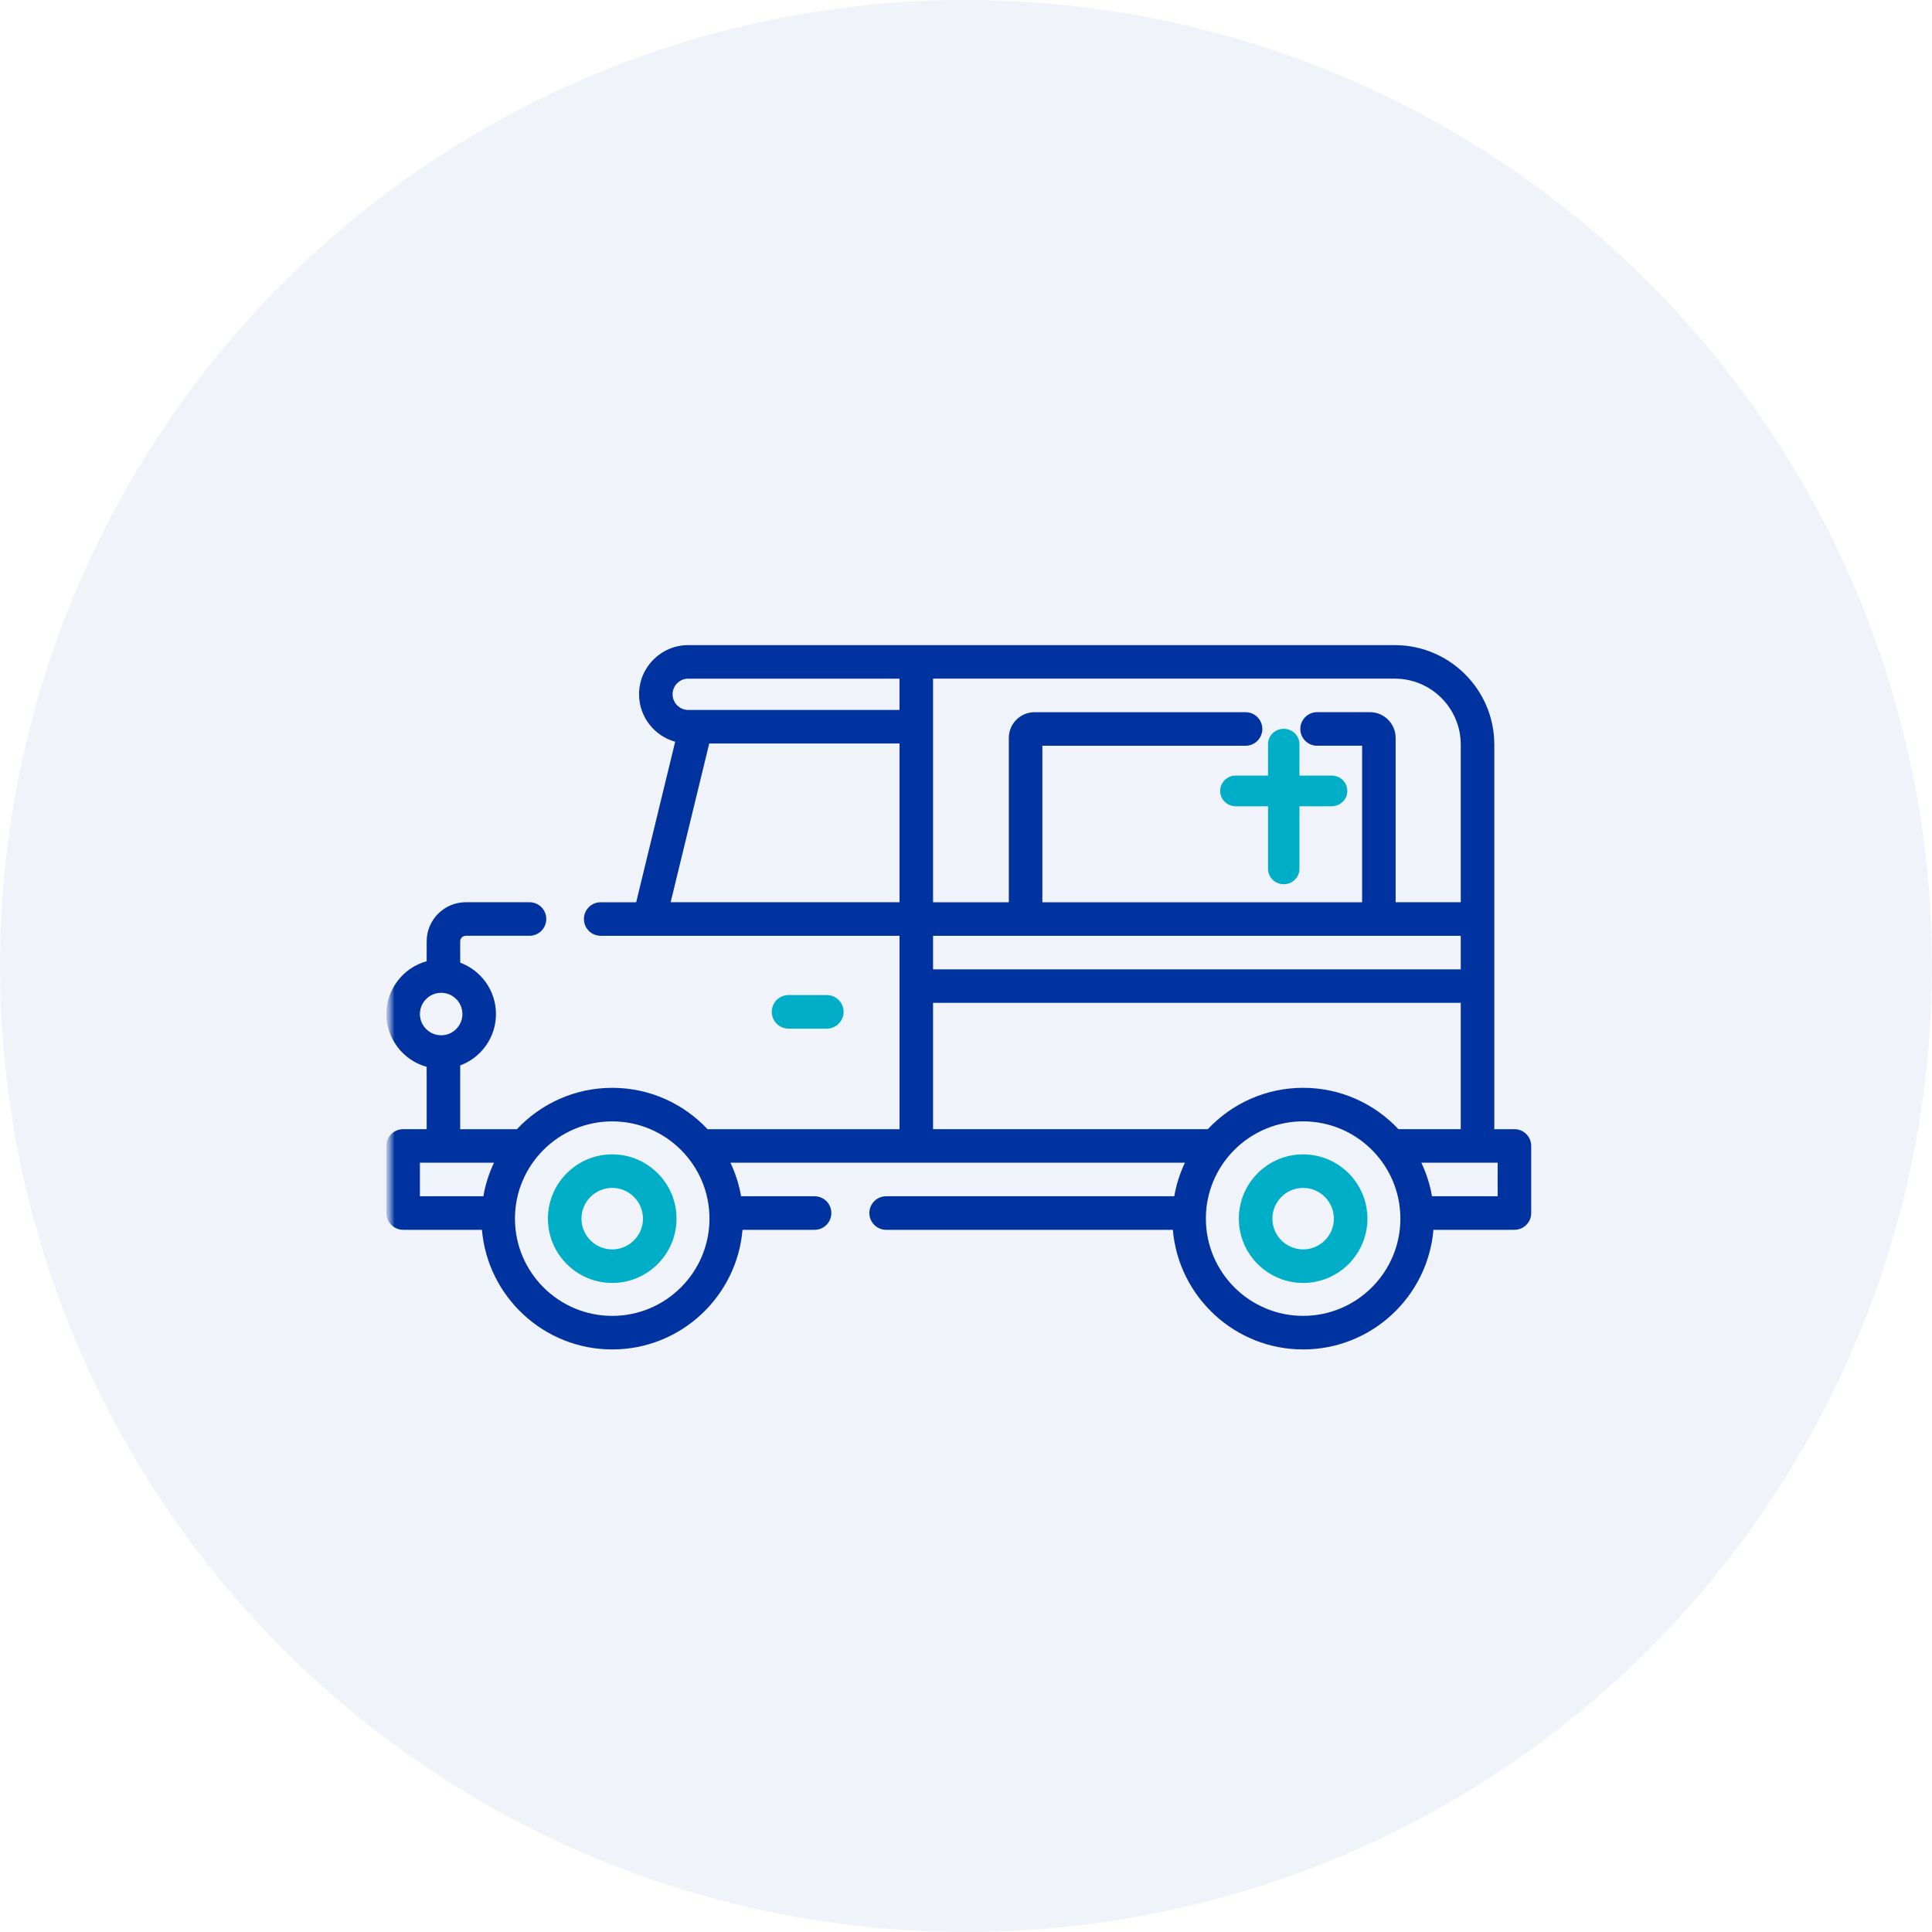
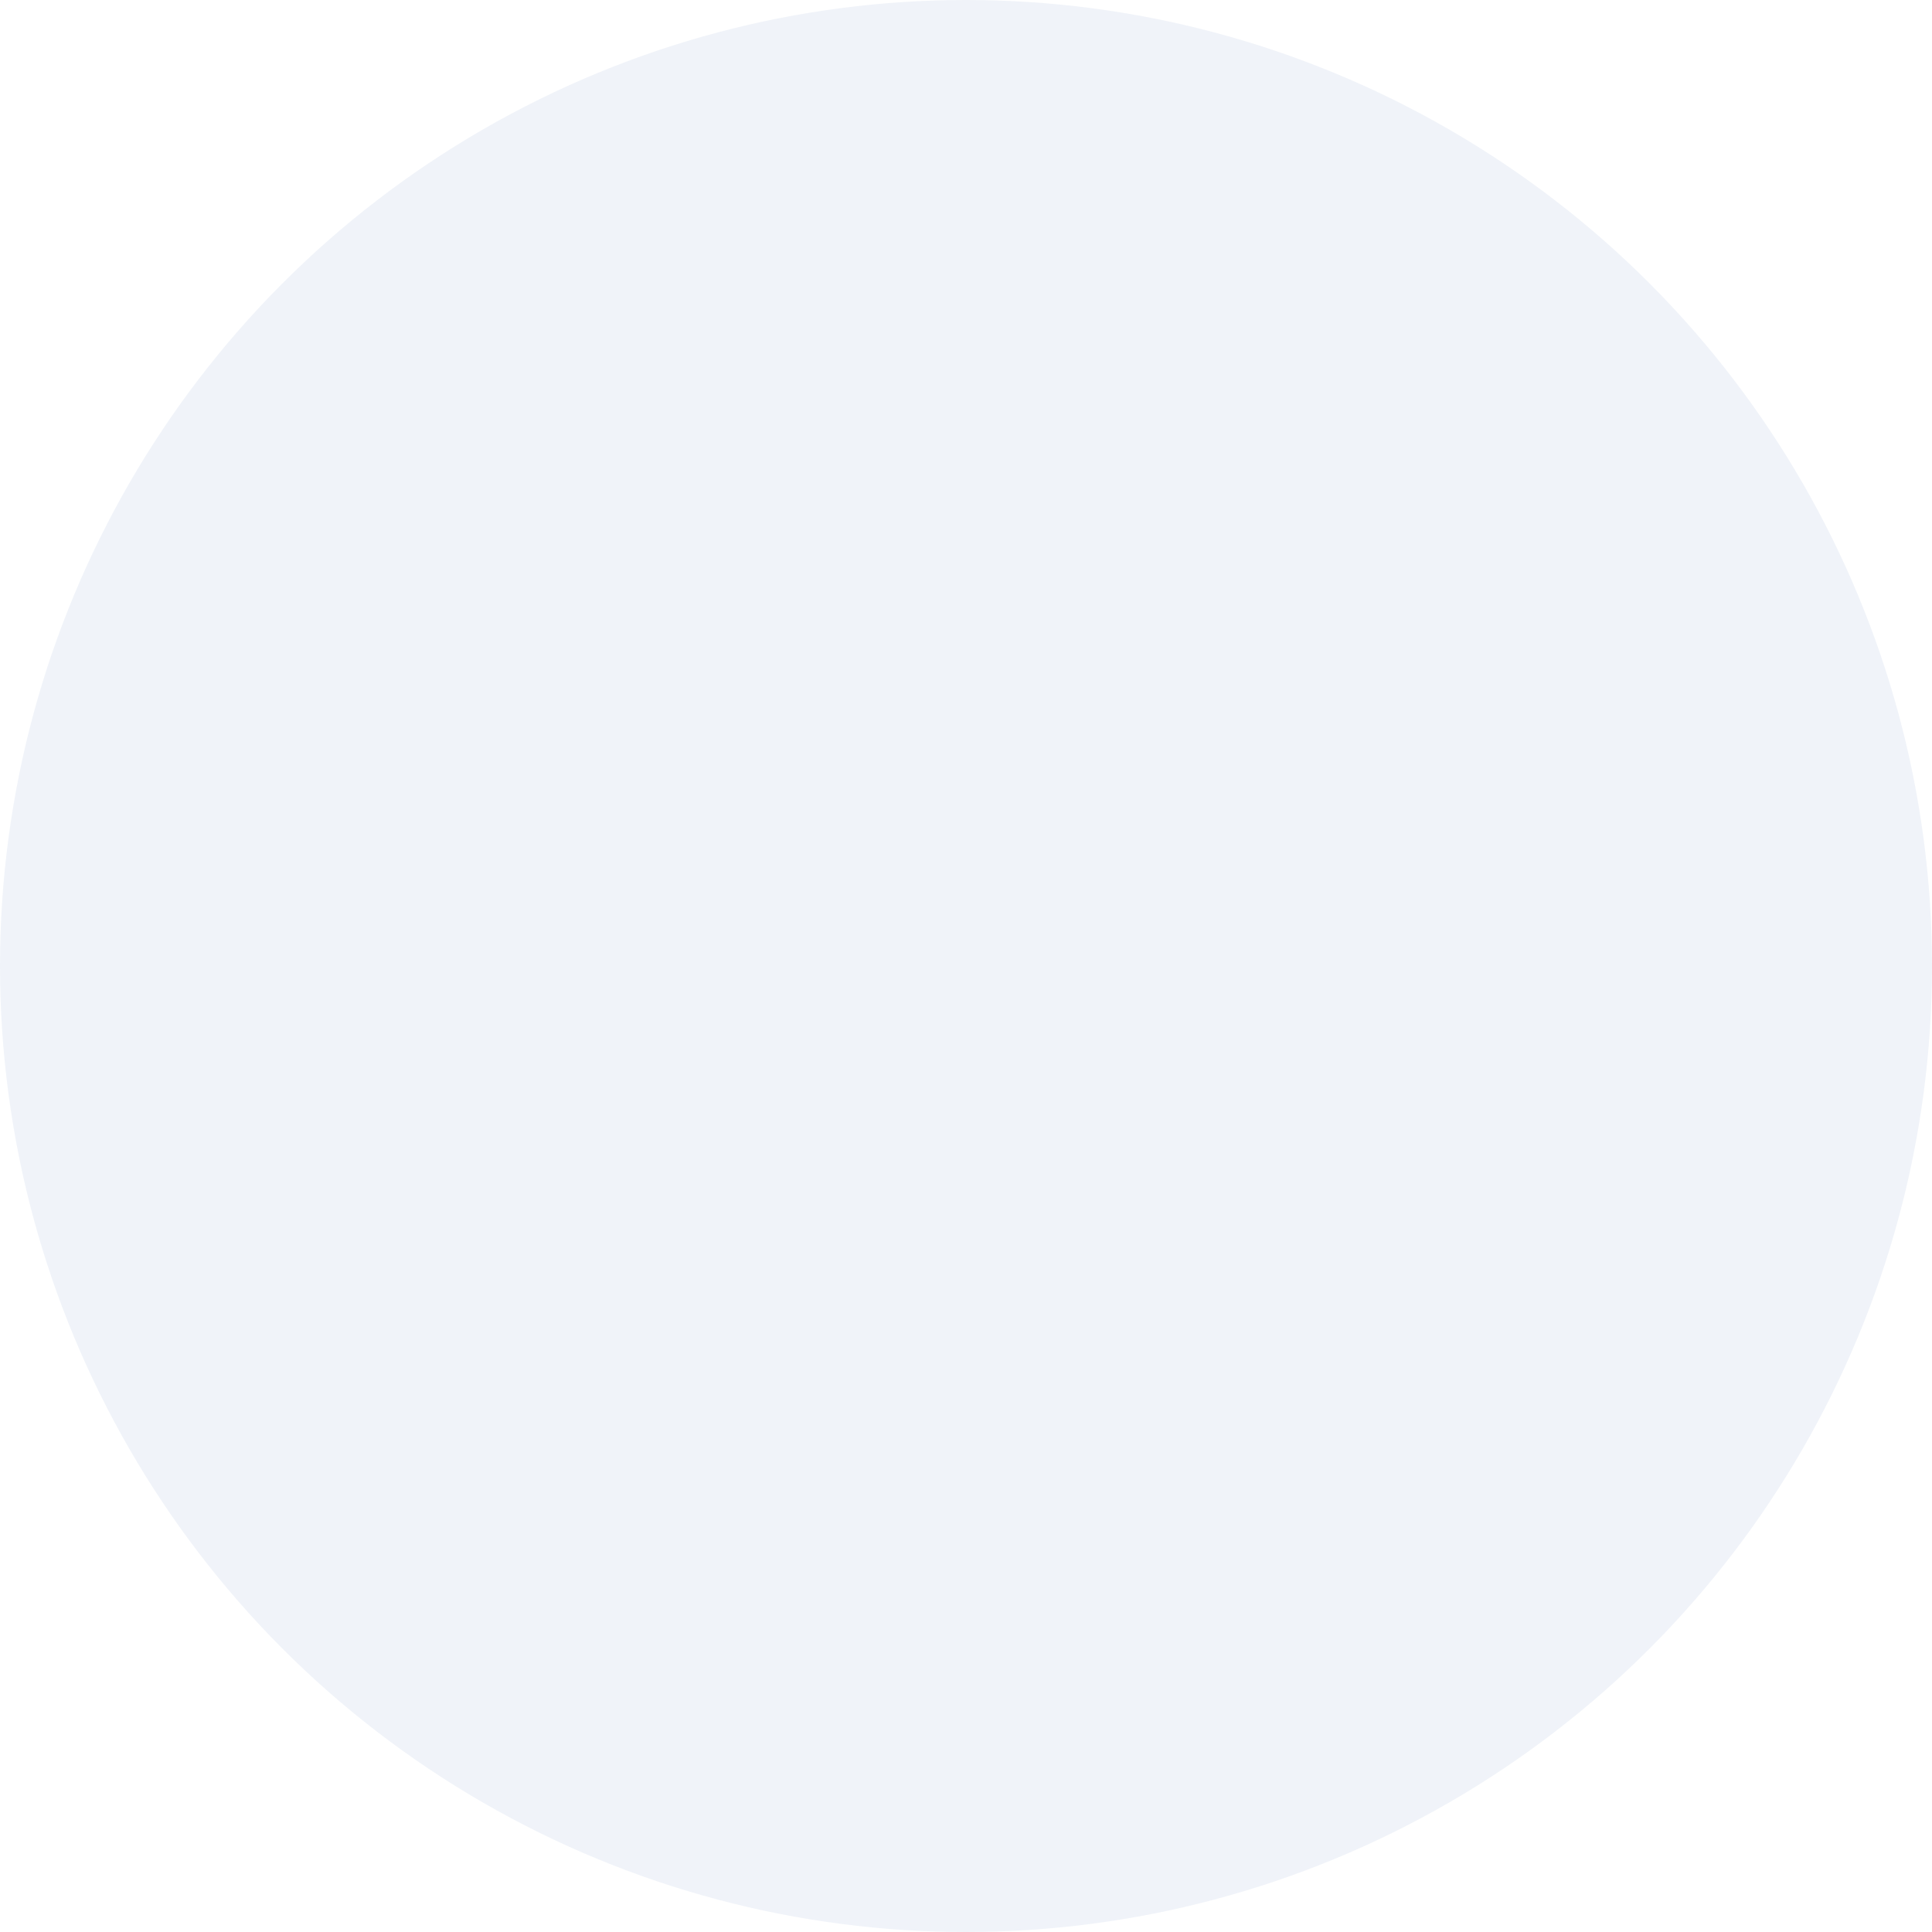
<svg xmlns="http://www.w3.org/2000/svg" fill="none" height="120" viewBox="0 0 120 120" width="120">
  <clipPath id="a">
    <path d="m24 40h72v43.875h-72z" />
  </clipPath>
  <mask id="b" height="72" maskUnits="userSpaceOnUse" width="72" x="24" y="24">
-     <path d="m24 24h72v72h-72z" fill="#c4c4c4" />
-   </mask>
+     </mask>
  <mask id="c" height="73" maskUnits="userSpaceOnUse" width="72" x="24" y="26">
    <path d="m96 26.5h-72v72h72z" fill="#fff" />
  </mask>
  <circle cx="60" cy="60" fill="#0033a0" opacity=".059" r="60" />
  <g mask="url(#b)">
    <g clip-path="url(#a)">
      <g mask="url(#c)">
        <path d="m94.064 70.136h-1.25v-23.887c0-3.407-2.773-6.179-6.18-6.179h-43.886c-1.685 0-3.055 1.369-3.055 3.054 0 1.404.952 2.588 2.243 2.945l-2.422 9.971h-2.205c-.575 0-1.041.467-1.041 1.042s.466 1.042 1.041 1.042h18.563v12.012h-11.925c-1.483-1.58-3.587-2.569-5.92-2.569-2.333 0-4.438.99-5.92 2.569h-3.523v-3.961c1.296-.481 2.221-1.729 2.221-3.191s-.926-2.71-2.221-3.191v-1.323c0-.191.155-.347.347-.347h3.958c.575 0 1.041-.467 1.041-1.042s-.466-1.042-1.041-1.042h-3.958c-1.34 0-2.43 1.091-2.43 2.431v1.233c-1.439.397-2.5 1.716-2.5 3.28 0 1.563 1.06 2.883 2.5 3.28v3.872h-1.458c-.577 0-1.042.467-1.042 1.042v4.167c0 .575.466 1.042 1.042 1.042h4.891c.354 4.155 3.847 7.43 8.093 7.43s7.739-3.274 8.092-7.43h4.476c.575 0 1.041-.467 1.041-1.042s-.466-1.042-1.041-1.042h-4.566c-.126-.732-.351-1.431-.66-2.083h28.227c-.309.651-.533 1.351-.66 2.083h-17.897c-.575 0-1.042.467-1.042 1.042s.467 1.042 1.042 1.042h17.809c.353 4.155 3.846 7.43 8.092 7.43 4.245 0 7.739-3.274 8.093-7.43h5.031c.575 0 1.042-.467 1.042-1.042v-4.167c0-.575-.467-1.042-1.042-1.042zm-67.982-7.152c0-.729.593-1.319 1.32-1.319.727 0 1.319.592 1.319 1.319s-.593 1.319-1.319 1.319c-.729 0-1.32-.592-1.32-1.319zm0 9.235h4.601c-.31.651-.534 1.351-.66 2.083h-3.941v-2.082zm11.944 9.513c-3.331 0-6.041-2.709-6.041-6.04 0-3.332 2.71-6.041 6.041-6.041 3.331 0 6.041 2.709 6.041 6.041 0 3.331-2.71 6.04-6.041 6.04zm19.928-23.608h32.776v2.083h-32.776zm32.776-11.876v9.791h-4.045v-10.208c0-.88-.716-1.597-1.597-1.597h-3.281c-.575 0-1.041.467-1.041 1.043 0 .575.465 1.041 1.041 1.041h2.796v9.722h-19.86v-9.721h12.621c.575 0 1.041-.466 1.041-1.041 0-.576-.466-1.042-1.042-1.042h-13.106c-.881 0-1.597.716-1.597 1.597v10.208h-4.706v-13.89h28.68c2.259 0 4.096 1.838 4.096 4.096zm-47.982-4.096h13.122v1.944h-13.121c-.536 0-.973-.436-.973-.973 0-.535.436-.972.973-.972zm-1.093 13.887 2.397-9.86h11.819v9.86zm16.299 14.096v-7.847h32.776v7.847h-3.871c-1.482-1.58-3.587-2.569-5.92-2.569-2.332 0-4.437.99-5.92 2.569h-17.065zm22.985 11.596c-3.331 0-6.04-2.709-6.04-6.04 0-.103.003-.207.007-.309v-.004c.163-3.186 2.807-5.729 6.033-5.729 3.227 0 5.871 2.543 6.033 5.729v.003c.005.103.009.205.009.309 0 3.332-2.71 6.041-6.042 6.041zm12.083-7.43h-4.079c-.127-.732-.351-1.431-.66-2.083h4.739z" fill="#0033a0" />
        <path d="m76.761 48.172c-.539 0-.976.427-.976.954 0 .527.437.953.976.953h1.998v3.888c0 .527.437.954.976.954s.976-.427.976-.953v-3.889h1.998c.539 0 .976-.427.976-.953 0-.527-.437-.954-.976-.954h-1.998v-1.952c0-.527-.437-.953-.976-.953s-.976.427-.976.953v1.952zm-25.405 15.718c.575 0 1.042-.466 1.042-1.042 0-.575-.467-1.042-1.042-1.042h-2.38c-.575 0-1.041.467-1.041 1.042 0 .576.465 1.042 1.041 1.042zm-13.33 7.81c-2.201 0-3.993 1.79-3.993 3.993 0 2.201 1.79 3.993 3.993 3.993 2.201 0 3.994-1.791 3.994-3.994 0-2.201-1.792-3.992-3.994-3.992zm0 5.902c-1.053 0-1.91-.857-1.91-1.909 0-1.053.857-1.91 1.91-1.91 1.053 0 1.91.857 1.91 1.91 0 1.053-.857 1.909-1.91 1.909zm42.914-5.902c-2.202 0-3.994 1.79-3.994 3.993 0 2.201 1.791 3.993 3.994 3.993 2.201 0 3.993-1.791 3.993-3.994 0-2.201-1.791-3.992-3.994-3.992zm0 5.902c-1.053 0-1.91-.857-1.91-1.909 0-1.053.857-1.91 1.91-1.91 1.053 0 1.909.857 1.909 1.91 0 1.053-.857 1.909-1.909 1.909z" fill="#00aec7" />
      </g>
    </g>
  </g>
</svg>